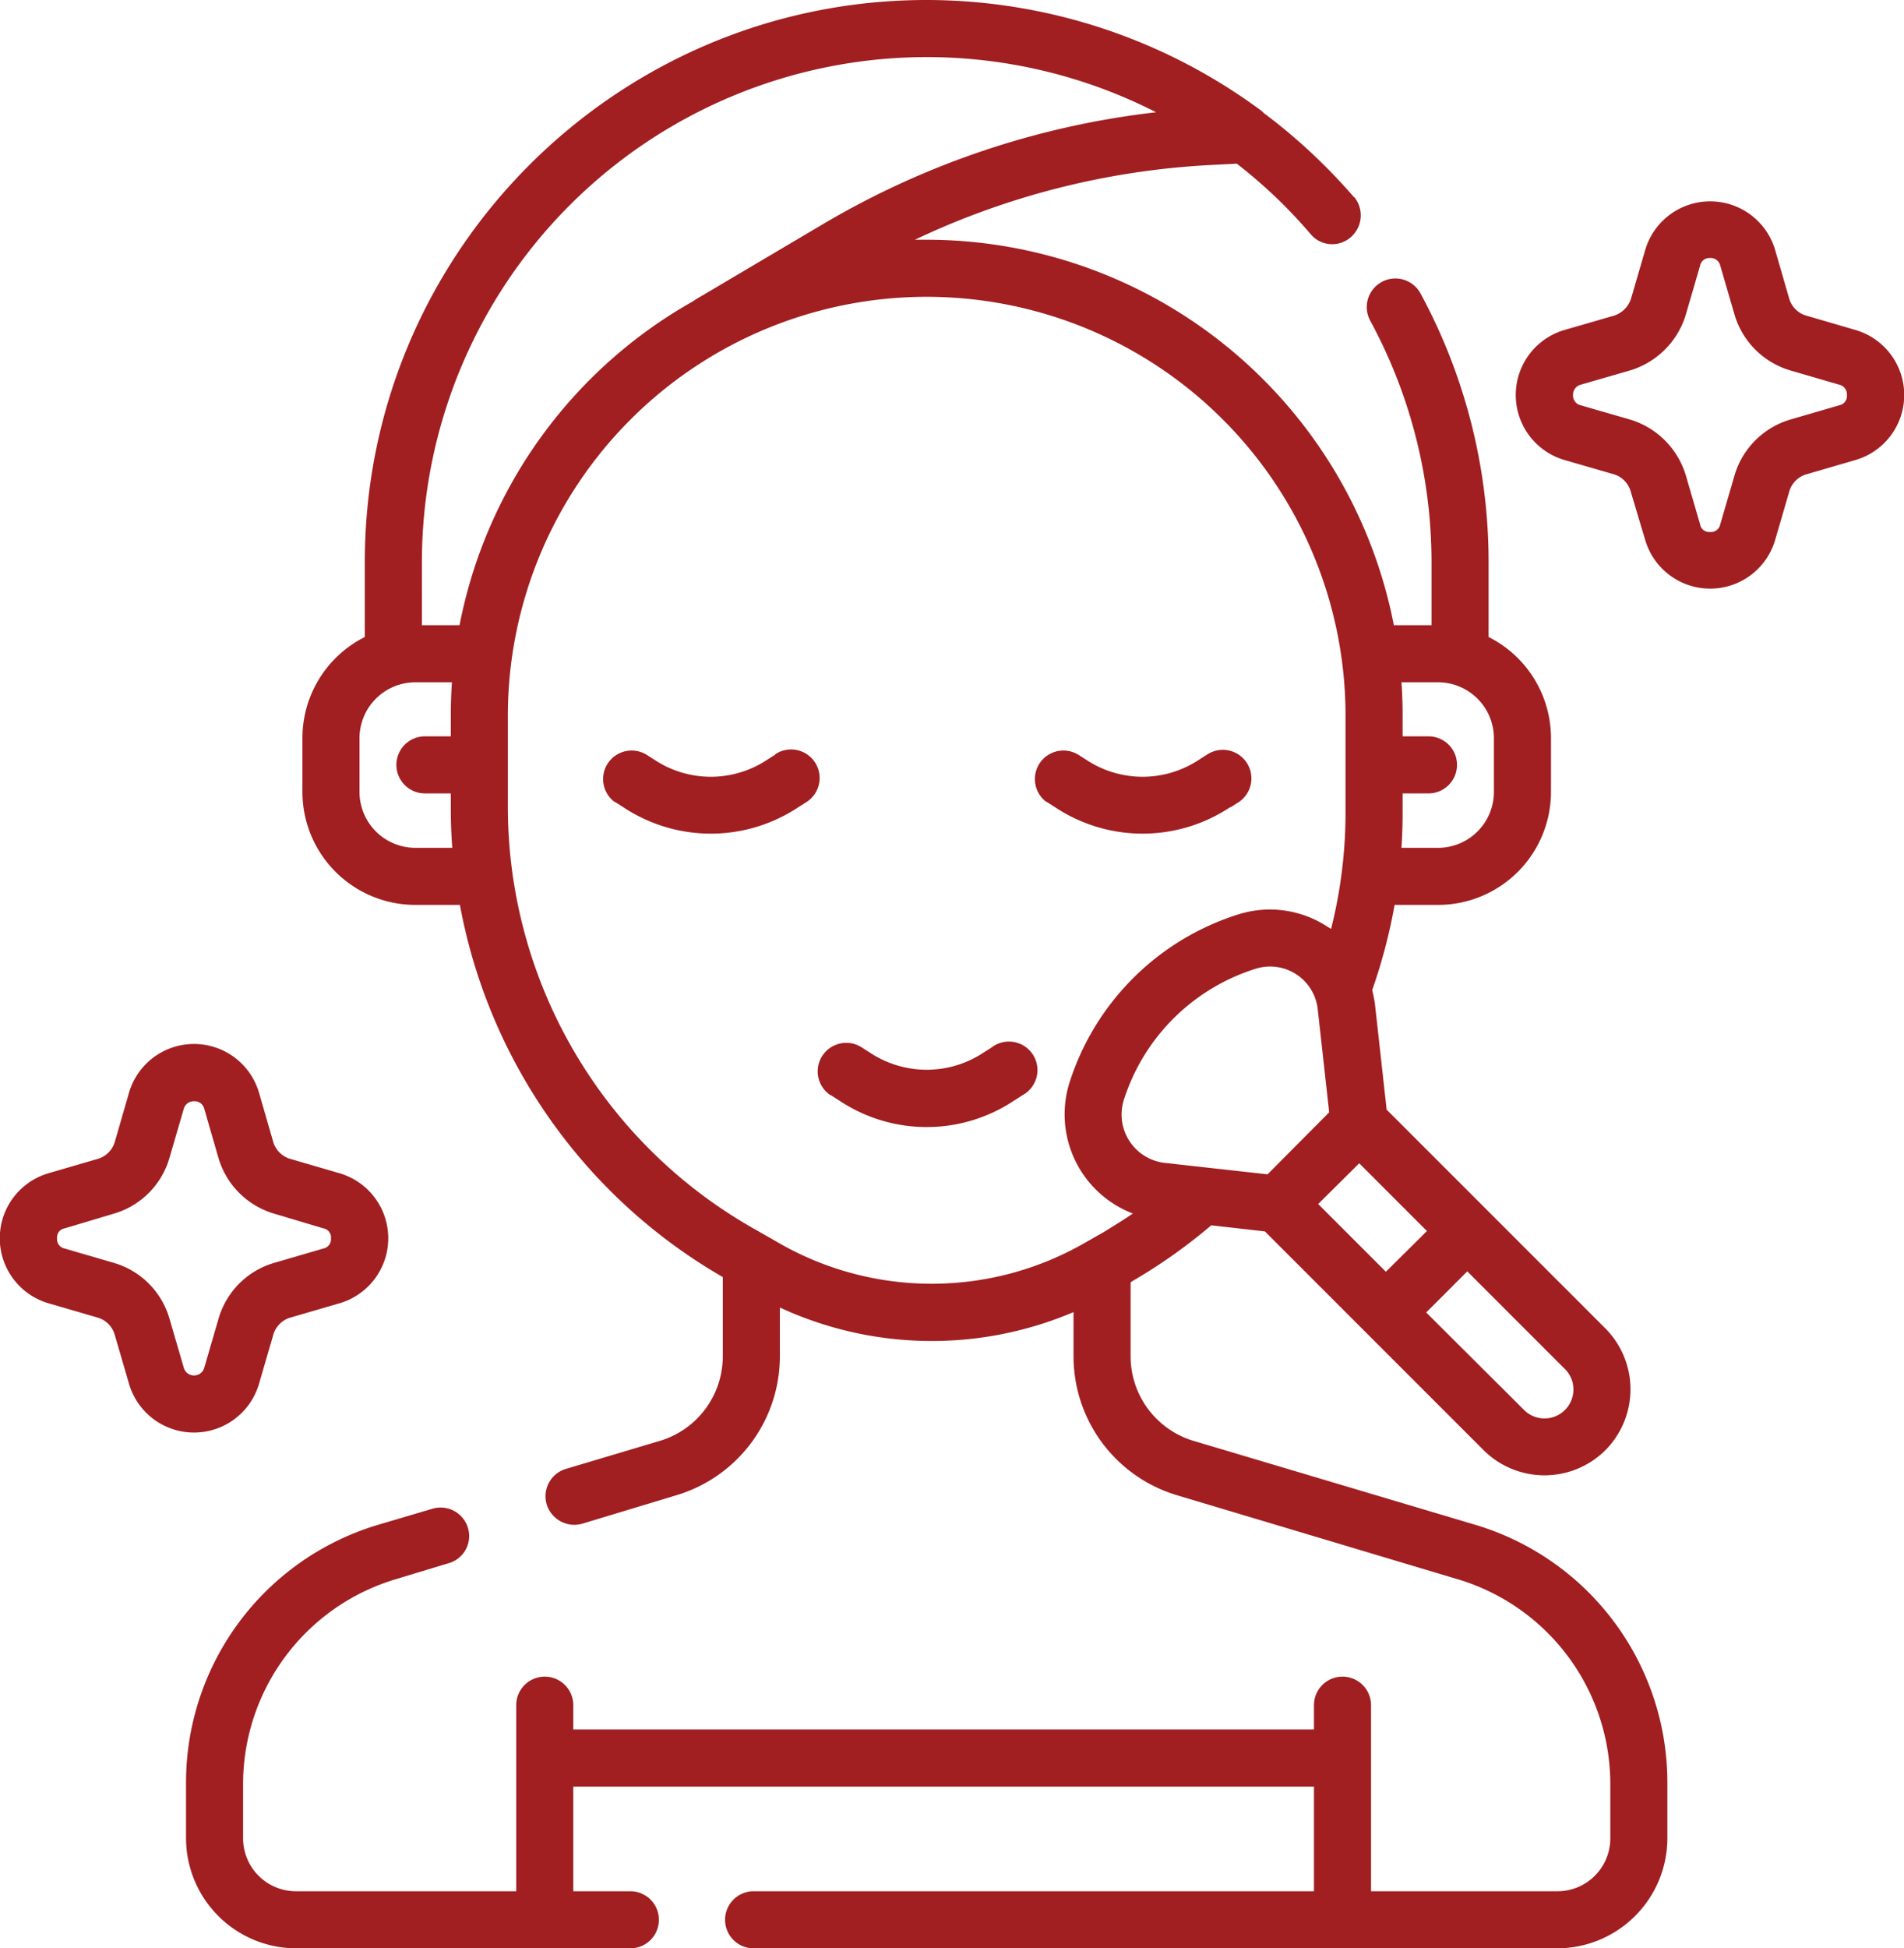
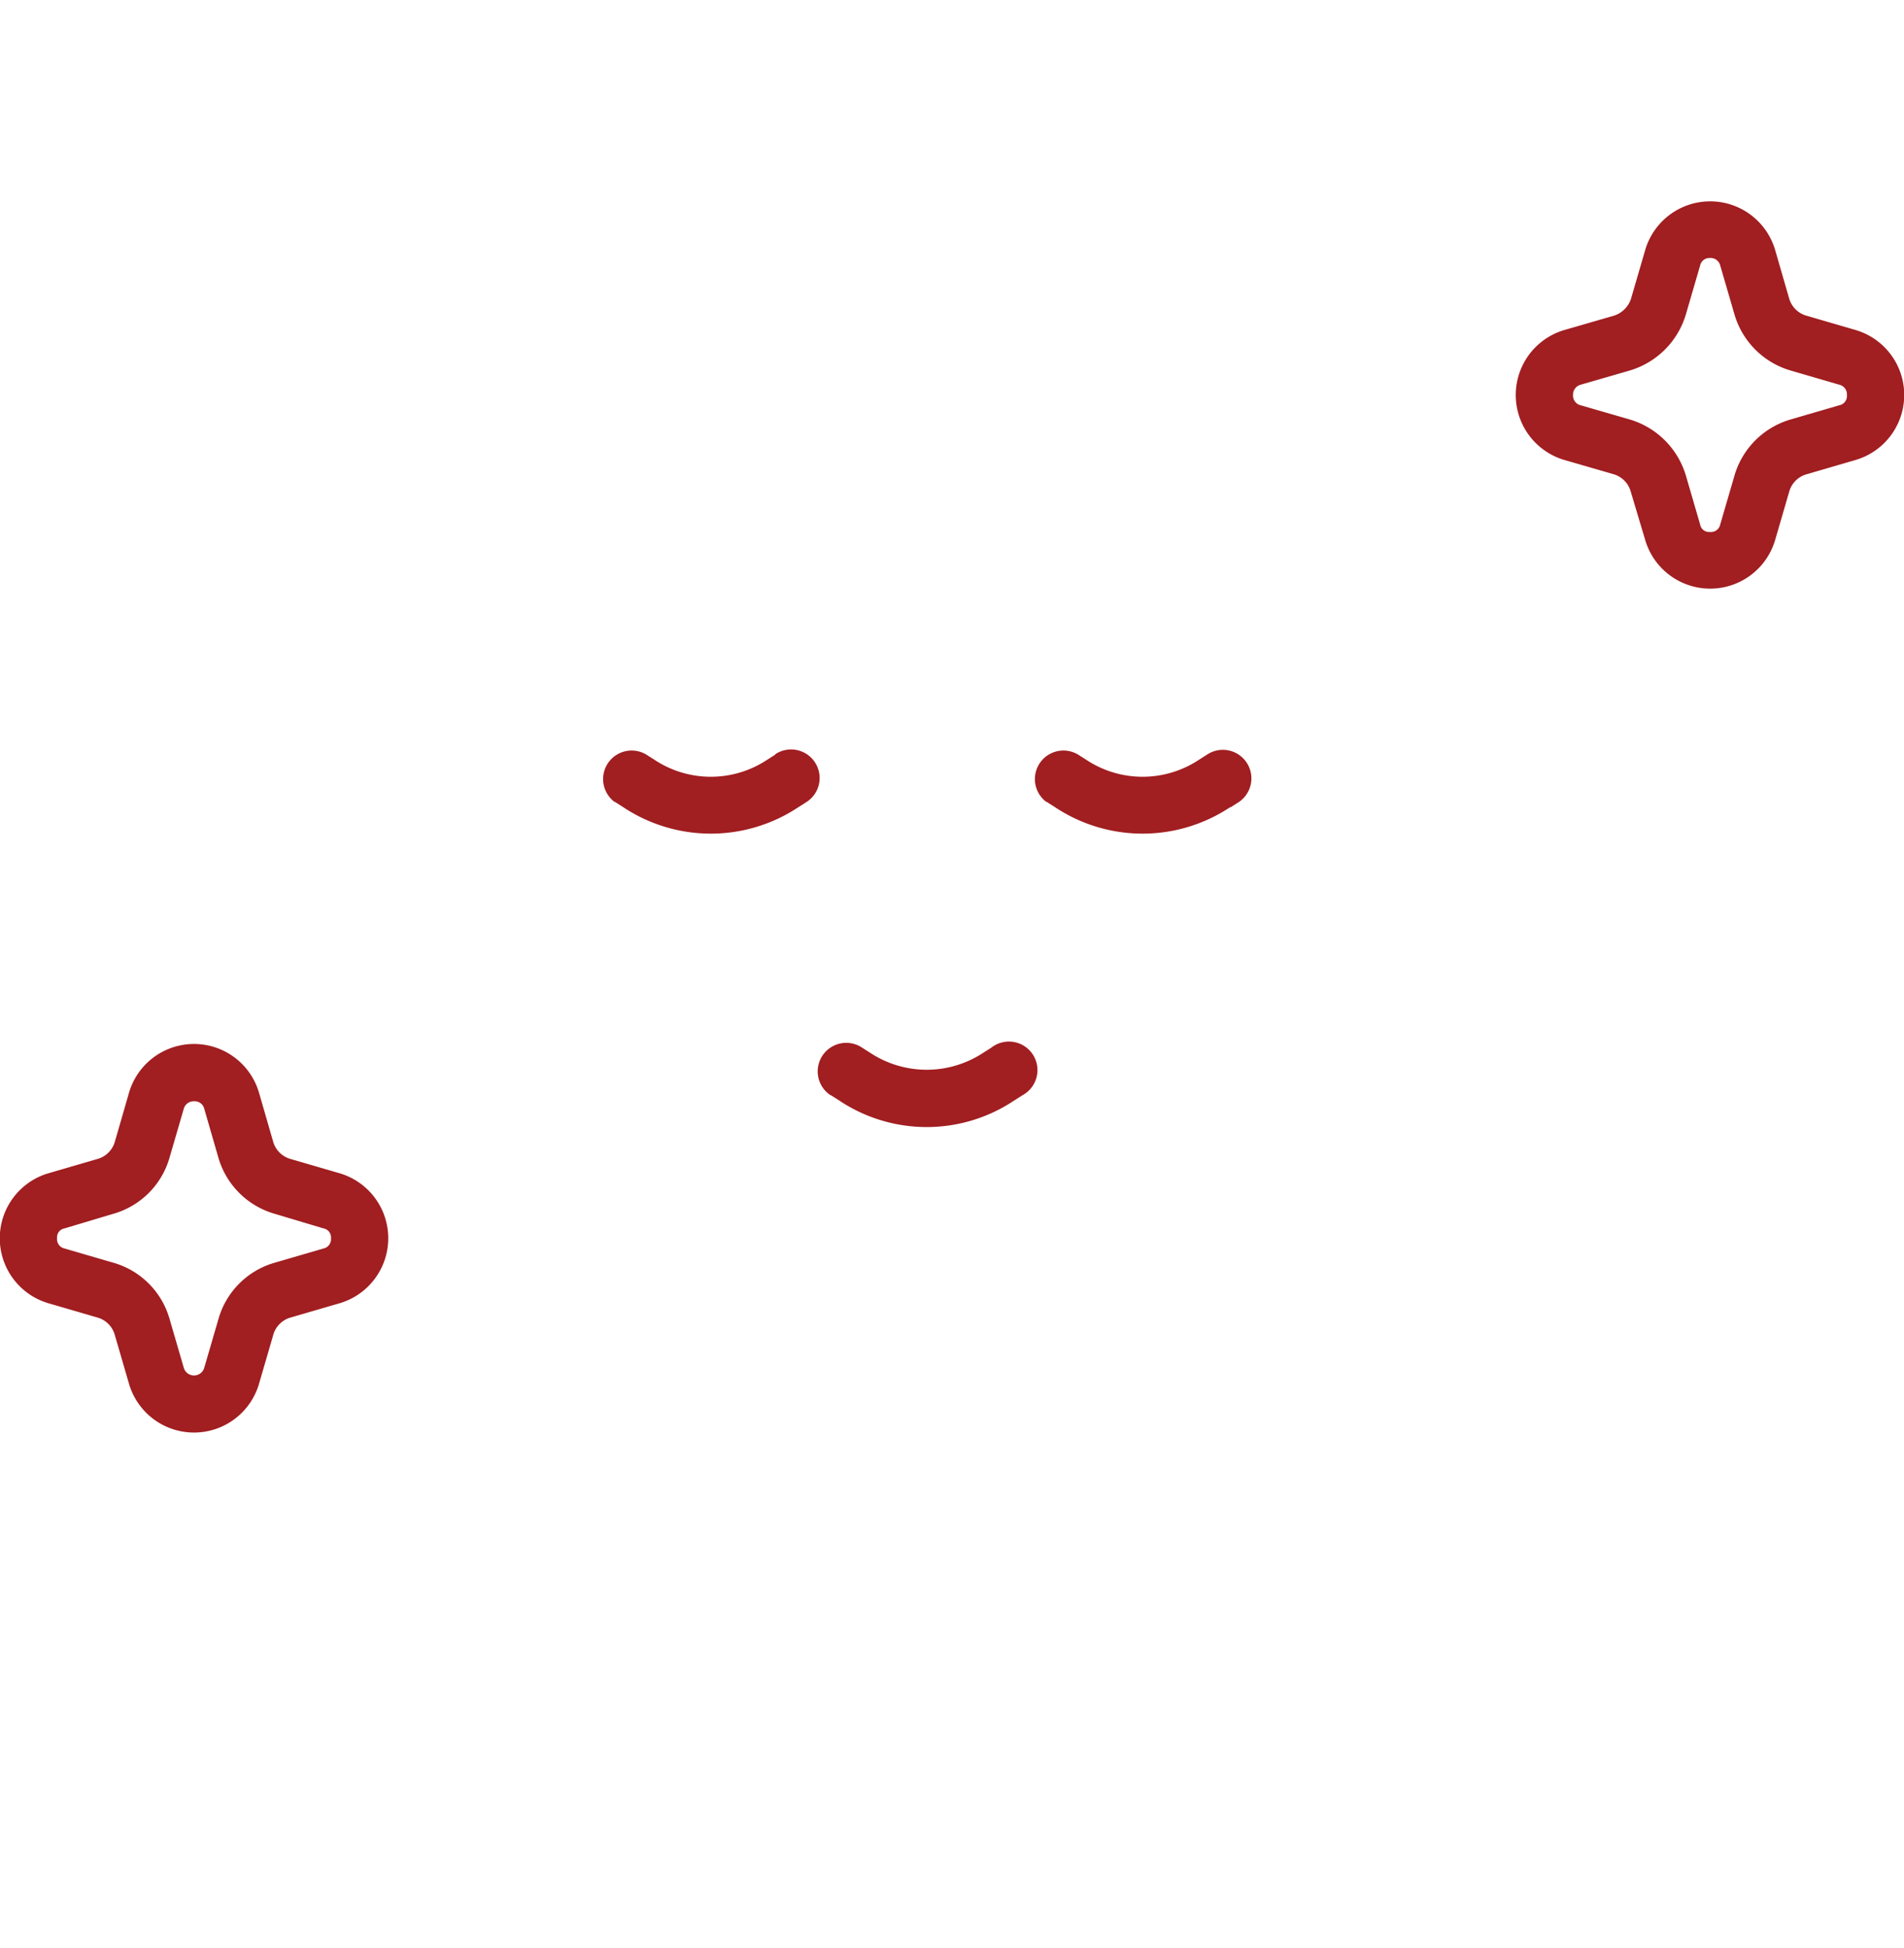
<svg xmlns="http://www.w3.org/2000/svg" viewBox="0 0 500.5 512">
  <g id="eac5dd56-6e94-4d66-b341-6081db093bb1" data-name="Layer 2">
    <g id="a0c31988-7ab6-4892-ace1-a13637dac56d" data-name="Layer 1">
      <g>
-         <path d="M387.8,400.7l-74.2-22.1a23.2,23.2,0,0,1-16.4-22.1V337l.4-.3A142.2,142.2,0,0,0,318.4,322l14.1,1.6L390,381.1a22.7,22.7,0,0,0,32,0,22.7,22.7,0,0,0,0-32l-57.5-57.5-3.1-28c-.2-1.1-.4-2.3-.7-3.4a144.8,144.8,0,0,0,5.9-22.4h11.5a29.7,29.7,0,0,0,29.6-29.6V193.9a29.7,29.7,0,0,0-16.4-26.5V147.7a148.1,148.1,0,0,0-17.9-70.6,7.5,7.5,0,1,0-13.2,7.2h0a133,133,0,0,1,16.1,63.4v16.6h-9.9A125.2,125.2,0,0,0,243.6,63h-3.1a206.1,206.1,0,0,1,77-19.6l7.6-.4a130.7,130.7,0,0,1,19.4,18.5,7.4,7.4,0,0,0,10.5.9,7.6,7.6,0,0,0,1-10.6h-.1a150.4,150.4,0,0,0-23.7-22.1l-.5-.5A148,148,0,0,0,243.6,0C162.2,0,95.9,66.2,95.9,147.7v19.7a29.7,29.7,0,0,0-16.4,26.5v14.3a29.7,29.7,0,0,0,29.6,29.6h11.8A142.8,142.8,0,0,0,190,335.6v20.9a23.2,23.2,0,0,1-16.4,22.1L148.8,386a7.5,7.5,0,0,0-5.1,9.3,7.6,7.6,0,0,0,9.4,5.1l24.8-7.5A38.1,38.1,0,0,0,205,356.5V343.6a95.1,95.1,0,0,0,77.2,1.2v11.7a38.1,38.1,0,0,0,27.1,36.4l74.2,22.2a56.2,56.2,0,0,1,39.8,53.4v14.6A13.9,13.9,0,0,1,409.4,497h-49V448.1a7.5,7.5,0,0,0-15,0v6.4H150.7v-6.4a7.5,7.5,0,0,0-15,0V497H77.8a13.9,13.9,0,0,1-13.9-13.9V468.5a56.2,56.2,0,0,1,39.8-53.4l14.2-4.3a7.4,7.4,0,0,0,5.1-9.3,7.5,7.5,0,0,0-9.4-5h0l-14.2,4.2a70.7,70.7,0,0,0-50.5,67.8v14.6A29,29,0,0,0,77.8,512h87.9a7.5,7.5,0,1,0,0-15h-15V469.5H345.4V497H198.1a7.5,7.5,0,0,0,0,15H409.4a29,29,0,0,0,28.9-28.9V468.5a70.7,70.7,0,0,0-50.5-67.8ZM349.4,292.3l-16.2,16.3-27-3a12.8,12.8,0,0,1-10.8-16.5A53,53,0,0,1,330,254.6a12.6,12.6,0,0,1,16.4,10.7Zm7.9,13.4,17.8,17.8-10.8,10.7-17.8-17.8Zm56.3,59.4a7.6,7.6,0,0,1-13,5.4l-25.7-25.6,10.8-10.8,25.7,25.7a7.5,7.5,0,0,1,2.2,5.3ZM378.1,179.3a14.7,14.7,0,0,1,14.6,14.6v14.3a14.7,14.7,0,0,1-14.6,14.6h-9.7c.2-3.1.3-6.3.3-9.4v-4.9h6.8a7.5,7.5,0,0,0,0-15h-6.8v-5.4c0-3-.1-5.9-.3-8.8ZM243.6,15a132.7,132.7,0,0,1,60.3,14.5,221.4,221.4,0,0,0-87.4,29.3l-33.8,20-.4.3a125,125,0,0,0-61.5,85.2h-9.9V147.7A132.8,132.8,0,0,1,243.6,15ZM109.1,222.8a14.7,14.7,0,0,1-14.6-14.6V193.9a14.7,14.7,0,0,1,14.6-14.6h9.7c-.2,2.9-.3,5.8-.3,8.8v5.4h-6.8a7.5,7.5,0,1,0,0,15h6.8V212c0,3.6.1,7.2.4,10.8Zm96.8,104.5-7-4A127.4,127.4,0,0,1,133.5,212V188.1a110.1,110.1,0,0,1,220.2,0v25.3a125.3,125.3,0,0,1-3.8,30.7l-1-.6a27.6,27.6,0,0,0-23.4-3.2,68,68,0,0,0-44.4,44.3,27.9,27.9,0,0,0,16.7,34.3c-2.5,1.7-5.1,3.3-7.7,4.9l-5.1,2.9A80.7,80.7,0,0,1,205.9,327.3Z" fill="#a11e21" />
        <path d="M68.1,363.6l3.7-12.7a6.6,6.6,0,0,1,4.7-4.7l12.7-3.7a17.8,17.8,0,0,0,0-34.2l-12.7-3.7a6.6,6.6,0,0,1-4.7-4.6l-3.7-12.8a17.8,17.8,0,0,0-34.2,0L30.2,300a6.6,6.6,0,0,1-4.7,4.6l-12.7,3.7a17.8,17.8,0,0,0,0,34.2l12.7,3.7a6.6,6.6,0,0,1,4.7,4.7l3.7,12.7a17.8,17.8,0,0,0,34.2,0Zm-19.8-4.2-3.7-12.7a21.5,21.5,0,0,0-14.9-14.9L17,328.1a2.5,2.5,0,0,1-2-2.7,2.4,2.4,0,0,1,2-2.6L29.7,319a21.5,21.5,0,0,0,14.9-14.9l3.7-12.7a2.7,2.7,0,0,1,2.7-2,2.6,2.6,0,0,1,2.7,2l3.7,12.8A21.6,21.6,0,0,0,72.3,319L85,322.8a2.4,2.4,0,0,1,2,2.6,2.5,2.5,0,0,1-2,2.7l-12.7,3.7h0a21.5,21.5,0,0,0-14.9,14.9l-3.7,12.7a2.8,2.8,0,0,1-5.4,0ZM487.7,86.7,475,83a6.6,6.6,0,0,1-4.7-4.6l-3.7-12.8a17.8,17.8,0,0,0-34.1,0l-3.7,12.7a6.9,6.9,0,0,1-4.7,4.7l-12.8,3.7a17.8,17.8,0,0,0,0,34.2l12.8,3.7a6.6,6.6,0,0,1,4.6,4.7l3.8,12.7a17.8,17.8,0,0,0,34.1,0l3.7-12.7a6.6,6.6,0,0,1,4.7-4.7l12.7-3.7a17.8,17.8,0,0,0,0-34.2Zm-4.2,19.8-12.7,3.7a21.7,21.7,0,0,0-14.9,14.9l-3.7,12.7a2.5,2.5,0,0,1-2.7,2,2.4,2.4,0,0,1-2.6-2l-3.7-12.7a21.9,21.9,0,0,0-14.9-14.9l-12.8-3.7a2.6,2.6,0,0,1-2-2.7,2.7,2.7,0,0,1,2-2.7l12.8-3.7a21.9,21.9,0,0,0,14.9-14.9l3.7-12.7a2.5,2.5,0,0,1,2.6-2,2.6,2.6,0,0,1,2.7,2l3.7,12.7a21.7,21.7,0,0,0,14.9,14.9l12.7,3.7a2.6,2.6,0,0,1,2,2.7,2.5,2.5,0,0,1-2,2.7ZM203.8,198.3l-2.2,1.4a26.8,26.8,0,0,1-29.5,0l-2.2-1.4a7.5,7.5,0,0,0-8.4,12.4h.1l2.2,1.4a41.6,41.6,0,0,0,46.1,0l2.2-1.4a7.5,7.5,0,1,0-8.3-12.5Zm119.6,13.9,2.2-1.4a7.5,7.5,0,1,0-8.3-12.5l-2.2,1.4a26.8,26.8,0,0,1-29.5,0l-2.2-1.4a7.5,7.5,0,0,0-8.4,12.4h.1l2.2,1.4a41.6,41.6,0,0,0,46.1,0Zm-56.8,77,2.2-1.4a7.5,7.5,0,1,0-8.2-12.5l-2.2,1.4a27,27,0,0,1-29.6,0l-2.2-1.4a7.5,7.5,0,1,0-8.3,12.5h.1l2.2,1.4a41.4,41.4,0,0,0,46,0Z" fill="#a11e21" />
      </g>
    </g>
  </g>
</svg>